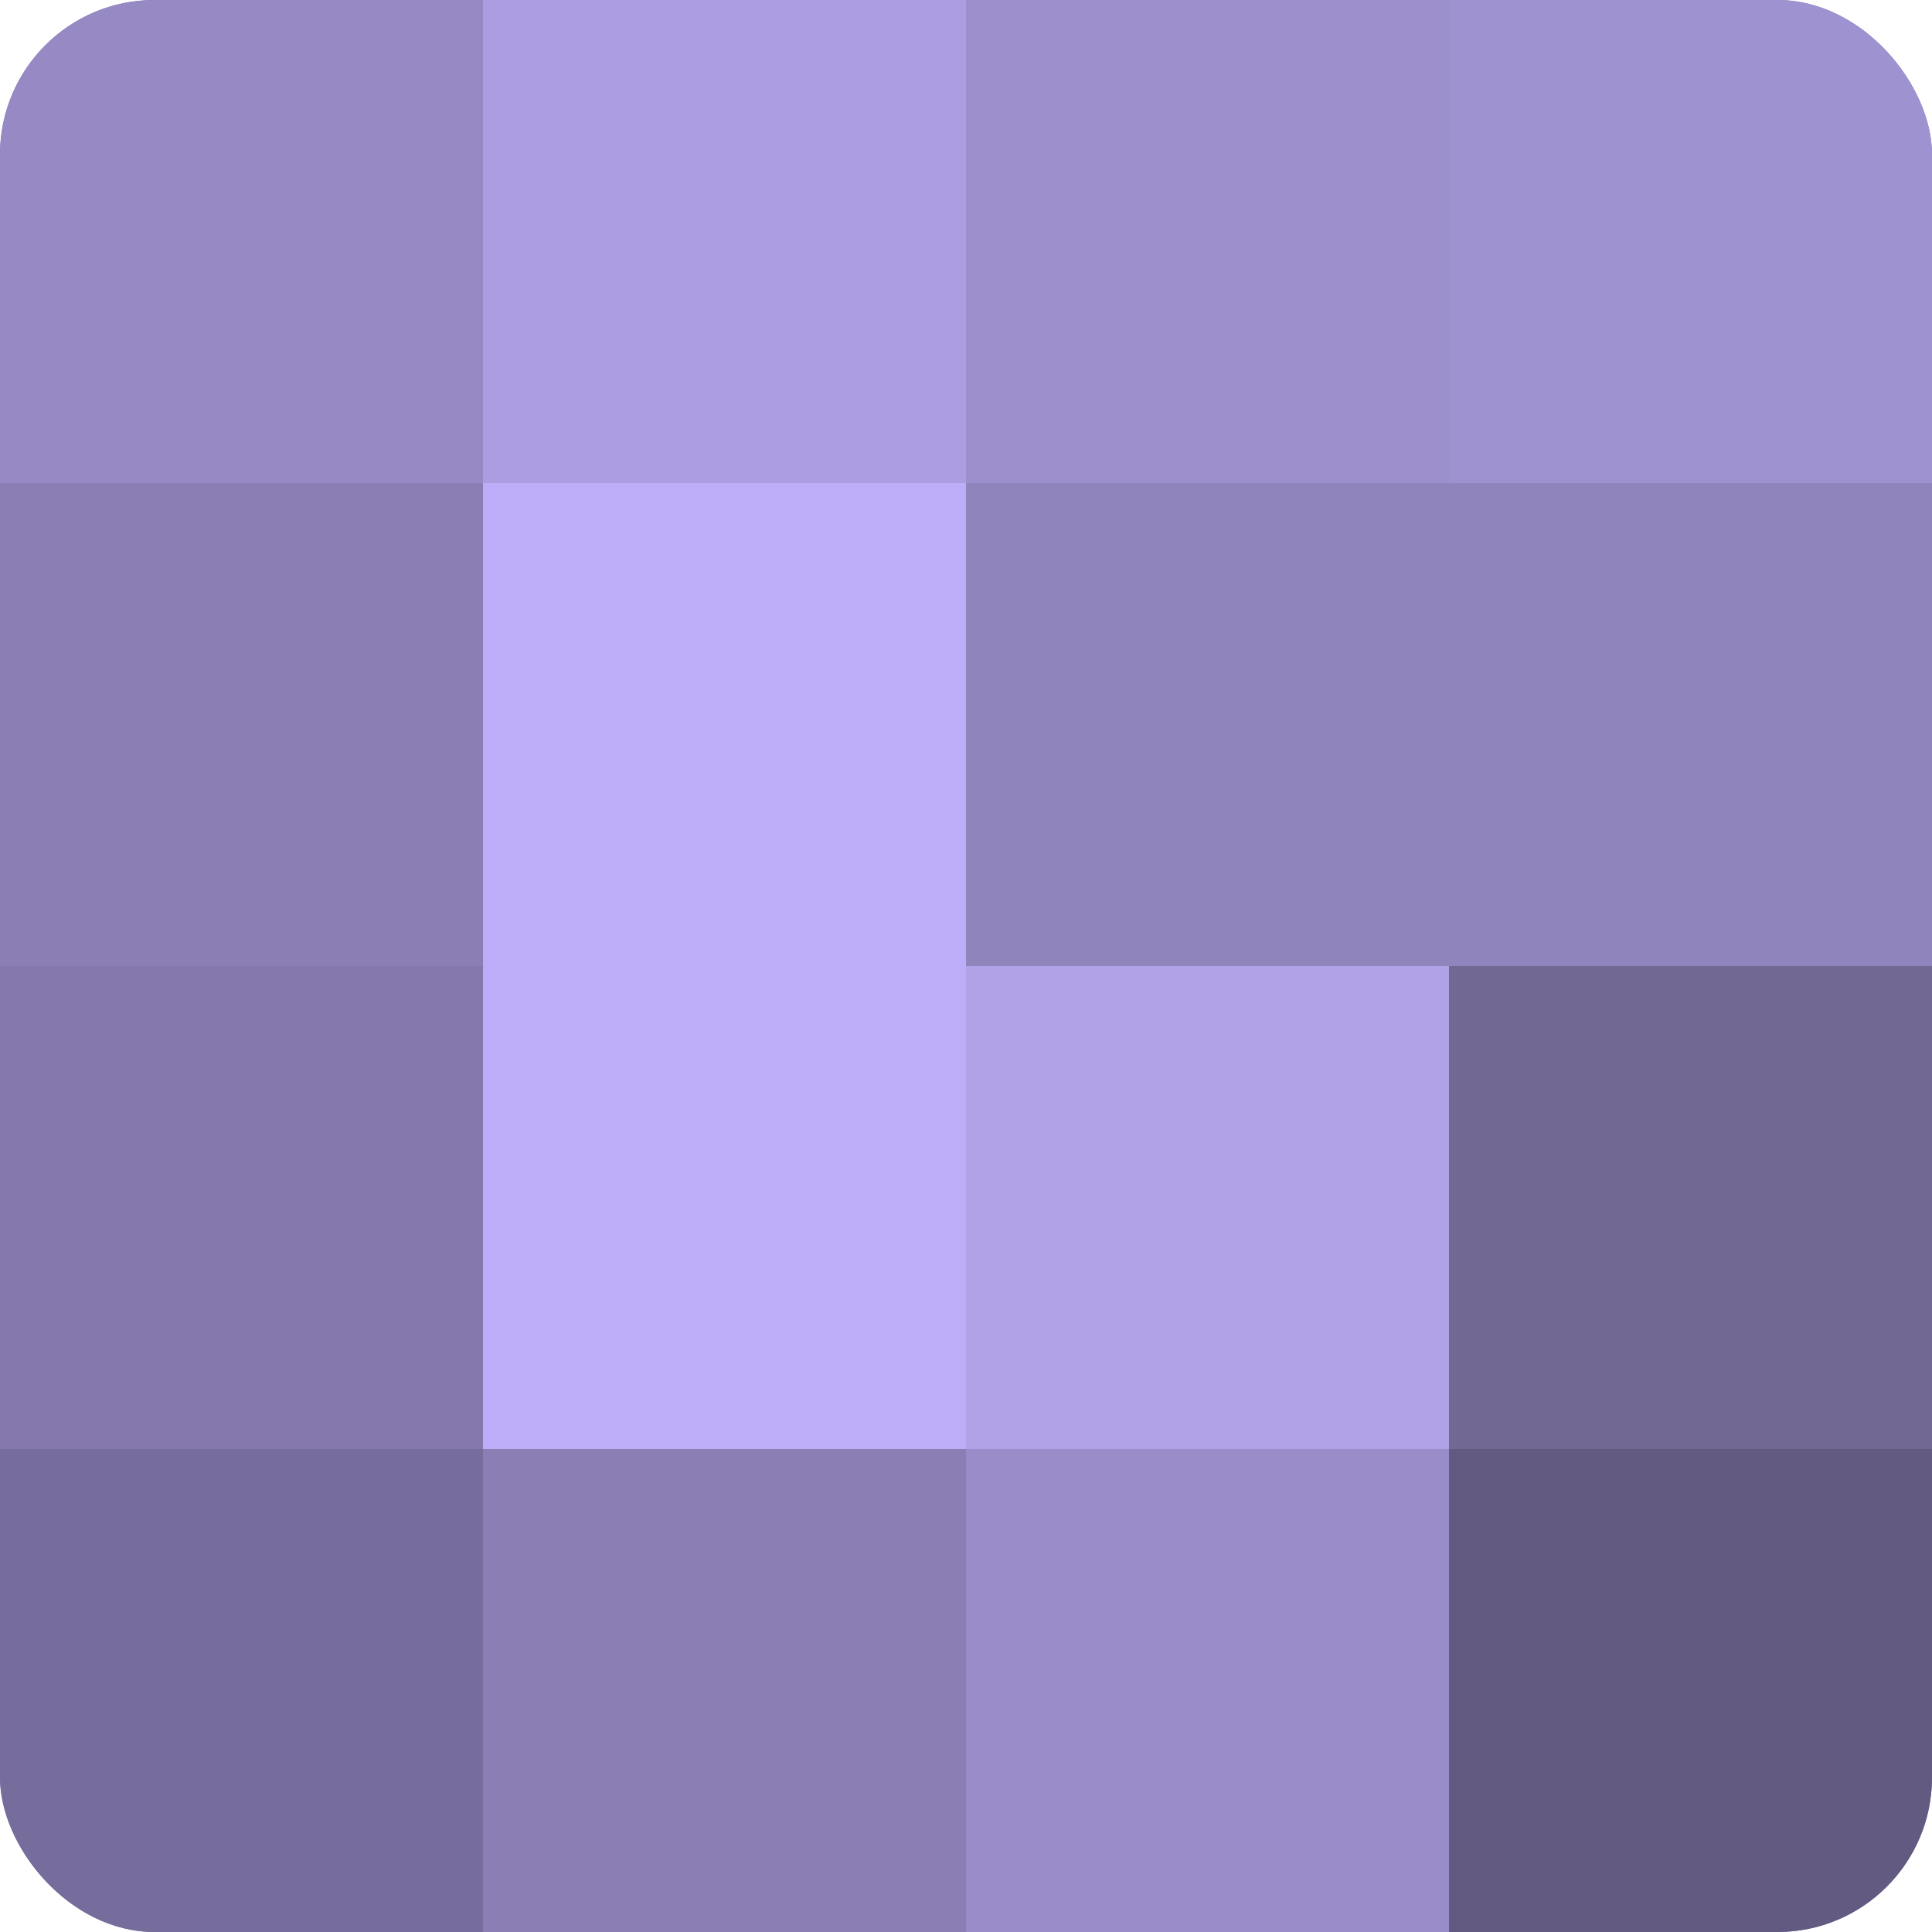
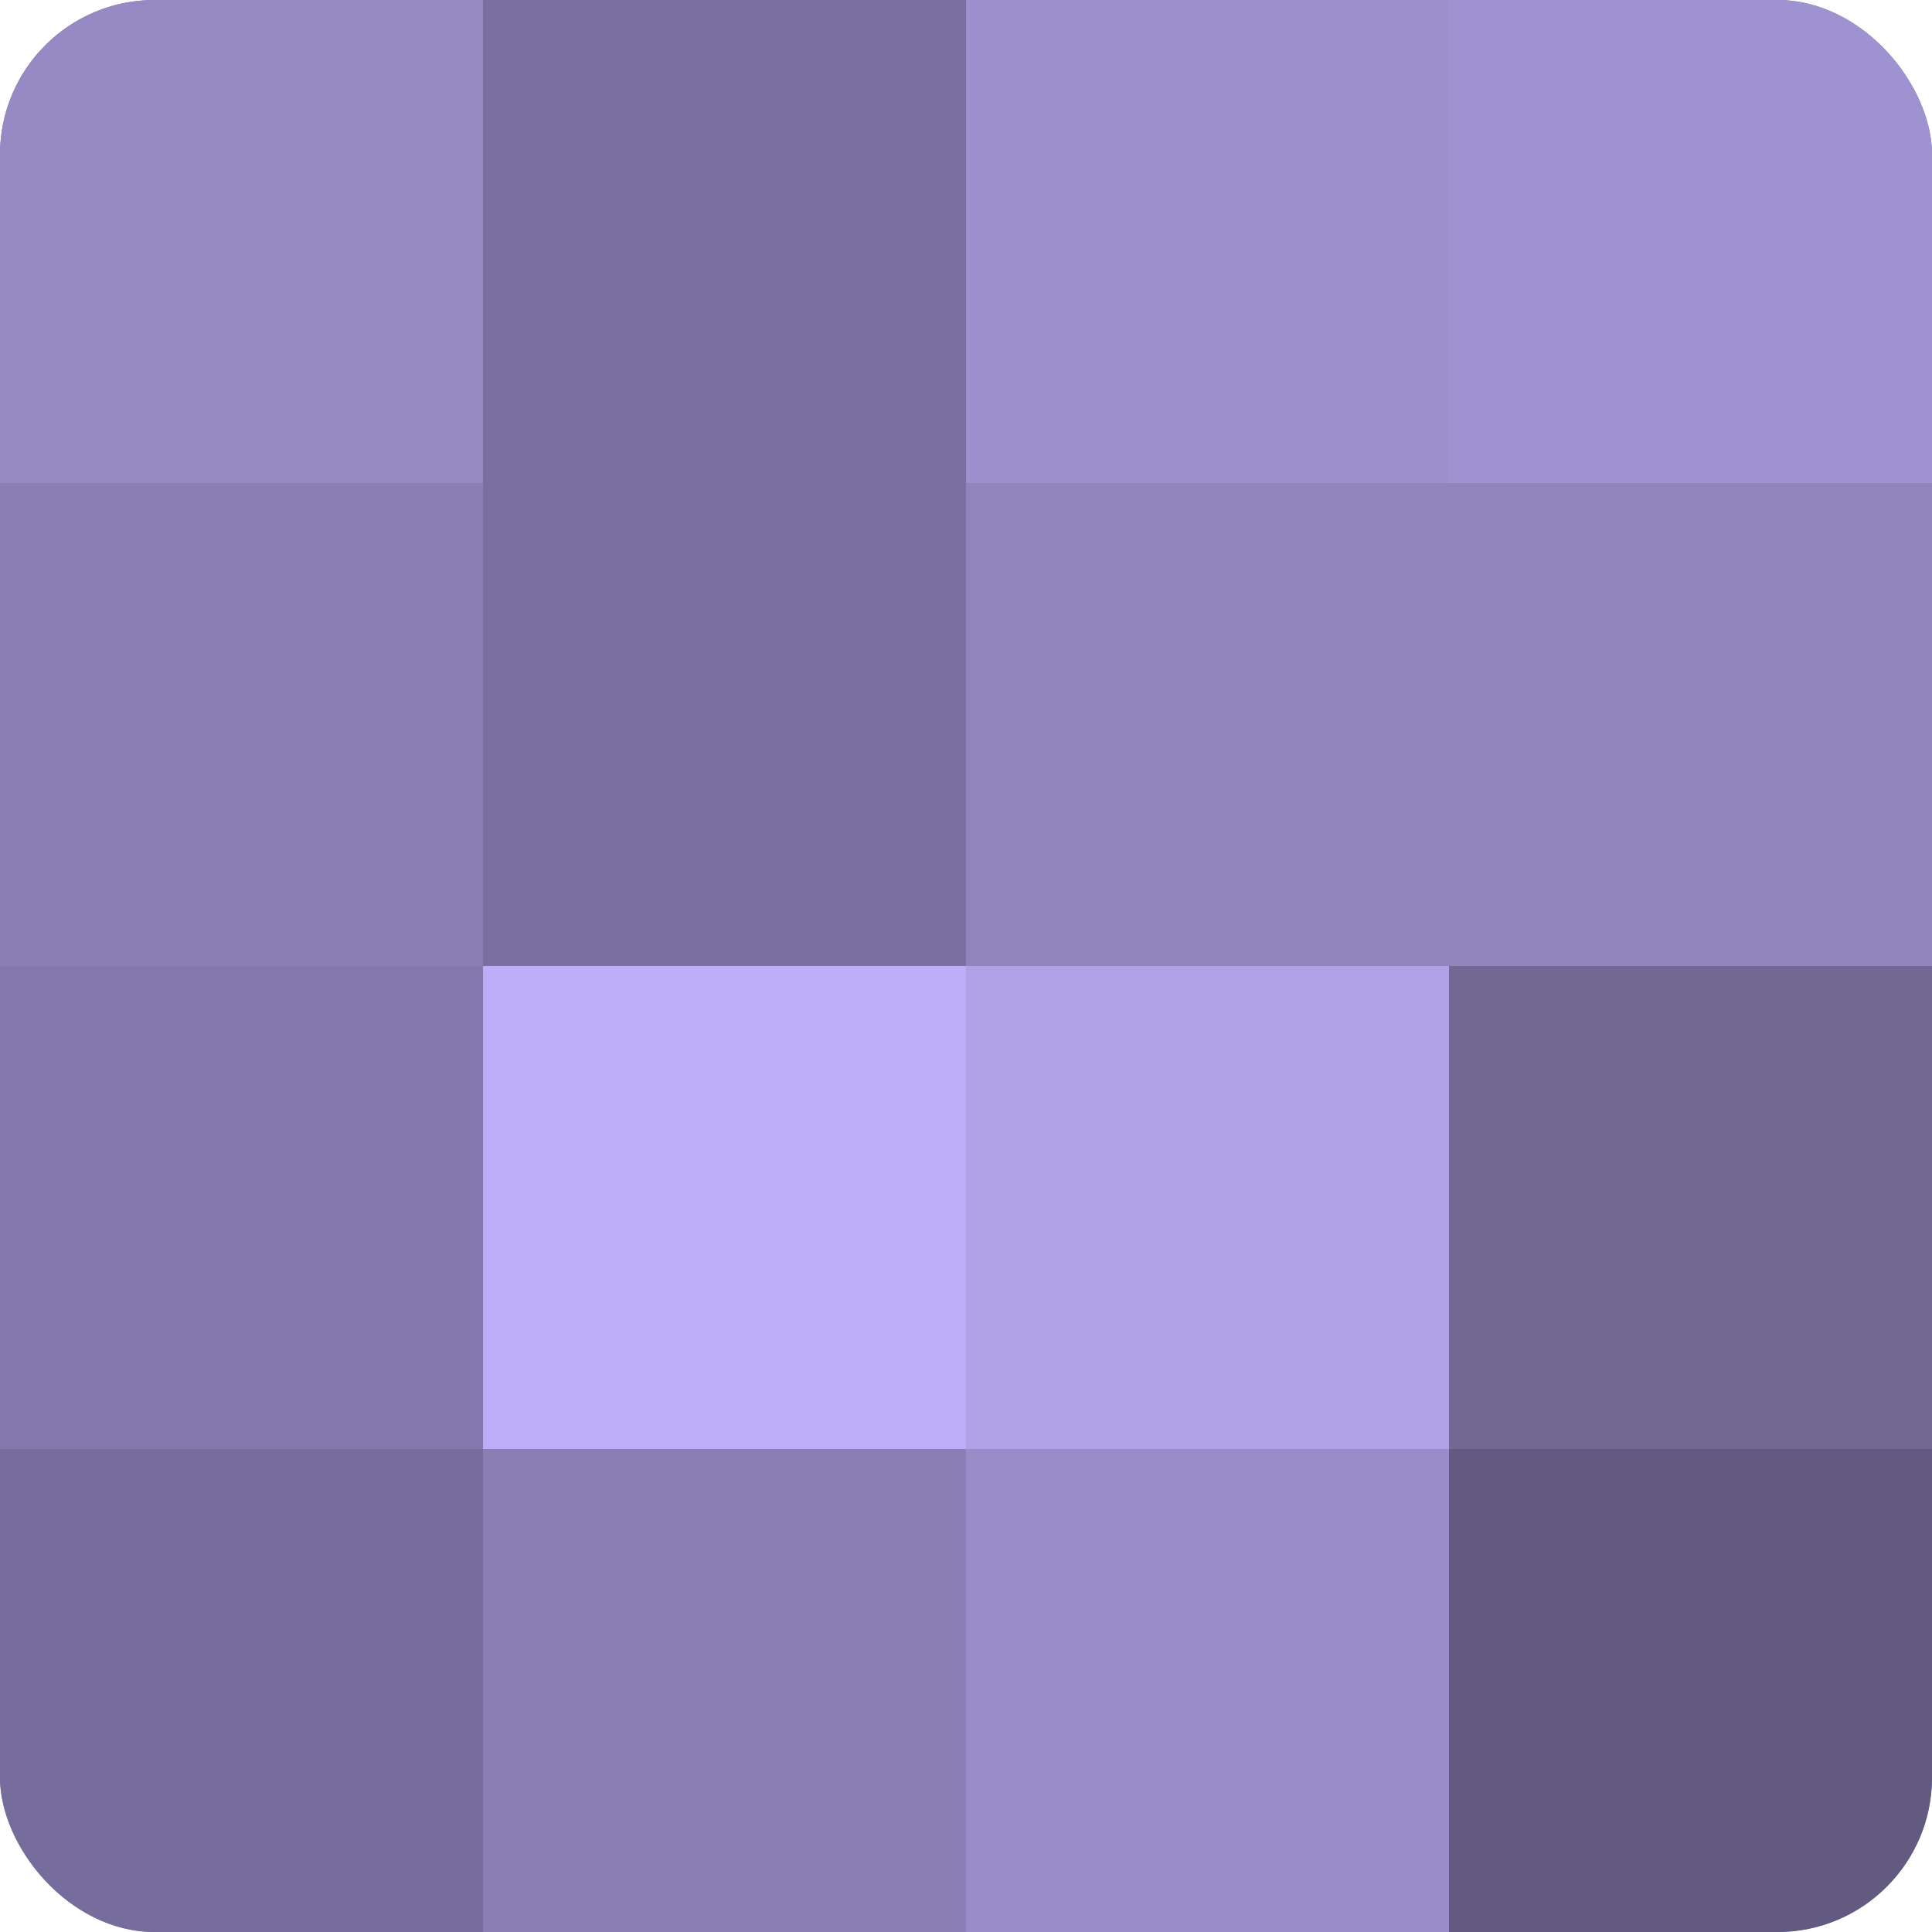
<svg xmlns="http://www.w3.org/2000/svg" width="60" height="60" viewBox="0 0 100 100" preserveAspectRatio="xMidYMid meet">
  <defs>
    <clipPath id="c" width="100" height="100">
      <rect width="100" height="100" rx="8" ry="8" />
    </clipPath>
  </defs>
  <g clip-path="url(#c)">
    <rect width="100" height="100" fill="#7a70a0" />
    <rect width="25" height="25" fill="#9689c4" />
    <rect y="25" width="25" height="25" fill="#8a7eb4" />
    <rect y="50" width="25" height="25" fill="#8478ac" />
    <rect y="75" width="25" height="25" fill="#776d9c" />
-     <rect x="25" width="25" height="25" fill="#ab9de0" />
-     <rect x="25" y="25" width="25" height="25" fill="#bdadf8" />
    <rect x="25" y="50" width="25" height="25" fill="#bdadf8" />
    <rect x="25" y="75" width="25" height="25" fill="#8a7eb4" />
    <rect x="50" width="25" height="25" fill="#9c8fcc" />
    <rect x="50" y="25" width="25" height="25" fill="#9084bc" />
    <rect x="50" y="50" width="25" height="25" fill="#b1a2e8" />
    <rect x="50" y="75" width="25" height="25" fill="#998cc8" />
    <rect x="75" width="25" height="25" fill="#9f92d0" />
    <rect x="75" y="25" width="25" height="25" fill="#9084bc" />
    <rect x="75" y="50" width="25" height="25" fill="#716894" />
    <rect x="75" y="75" width="25" height="25" fill="#625a80" />
  </g>
</svg>